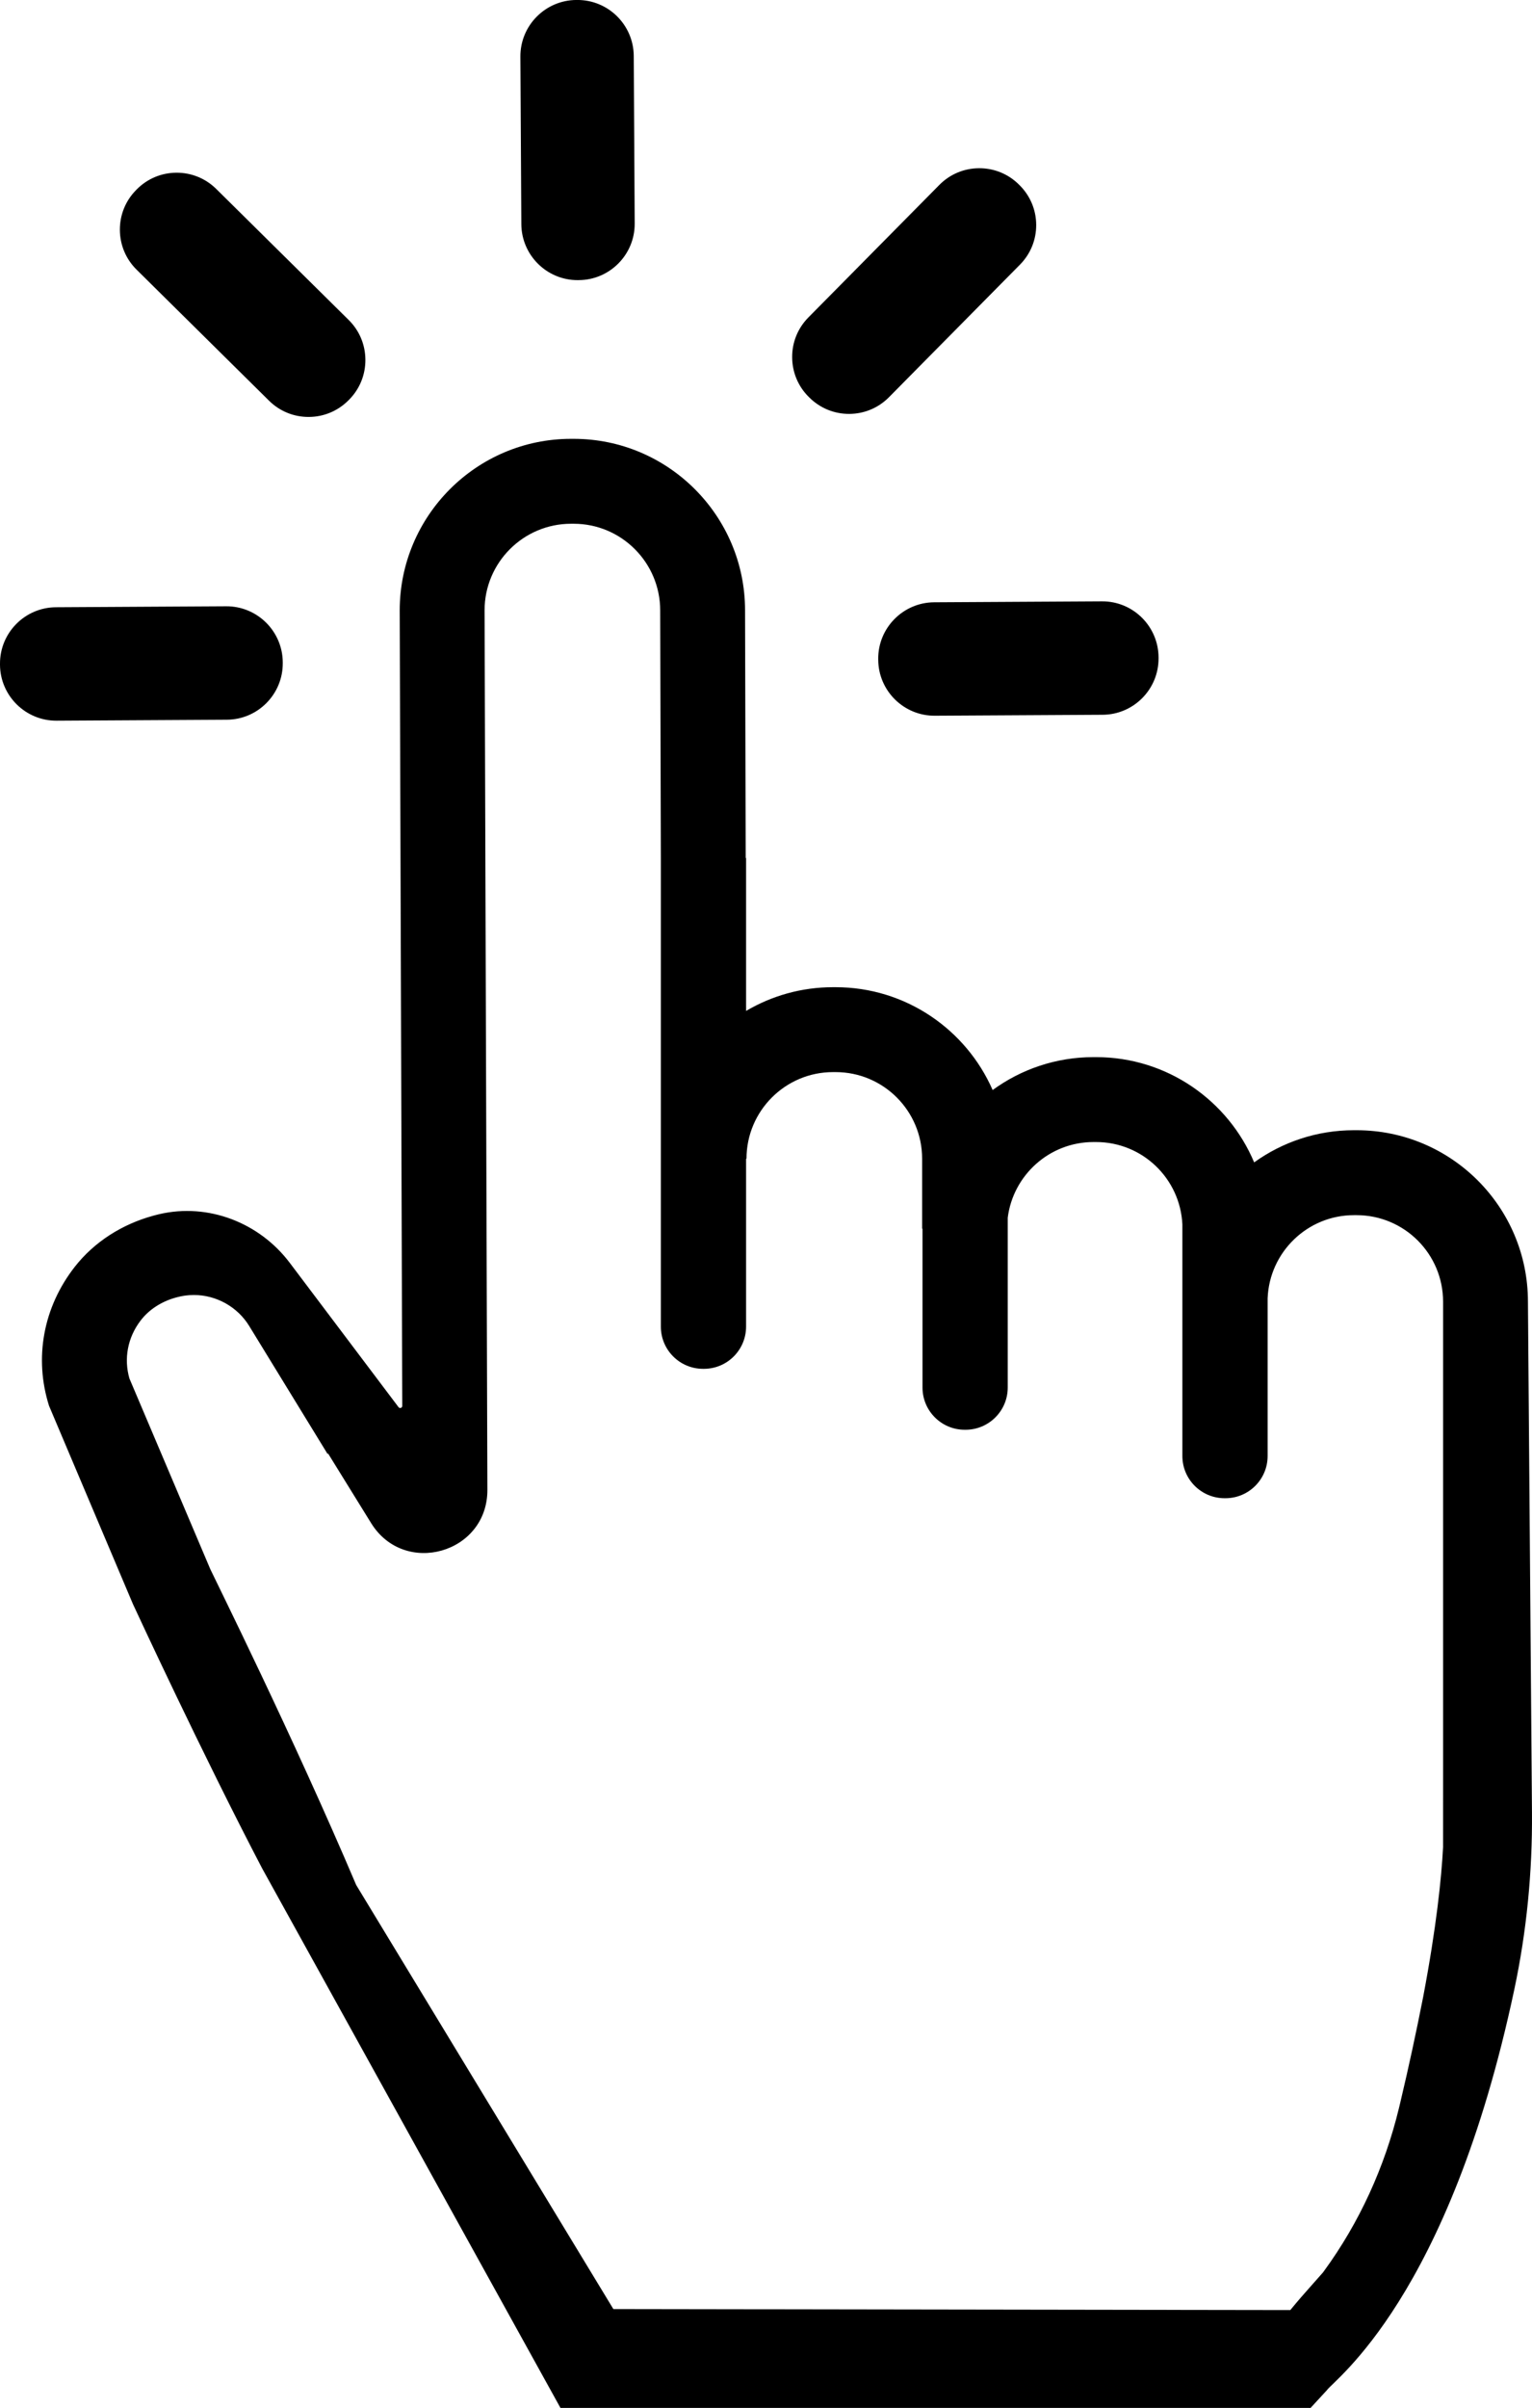
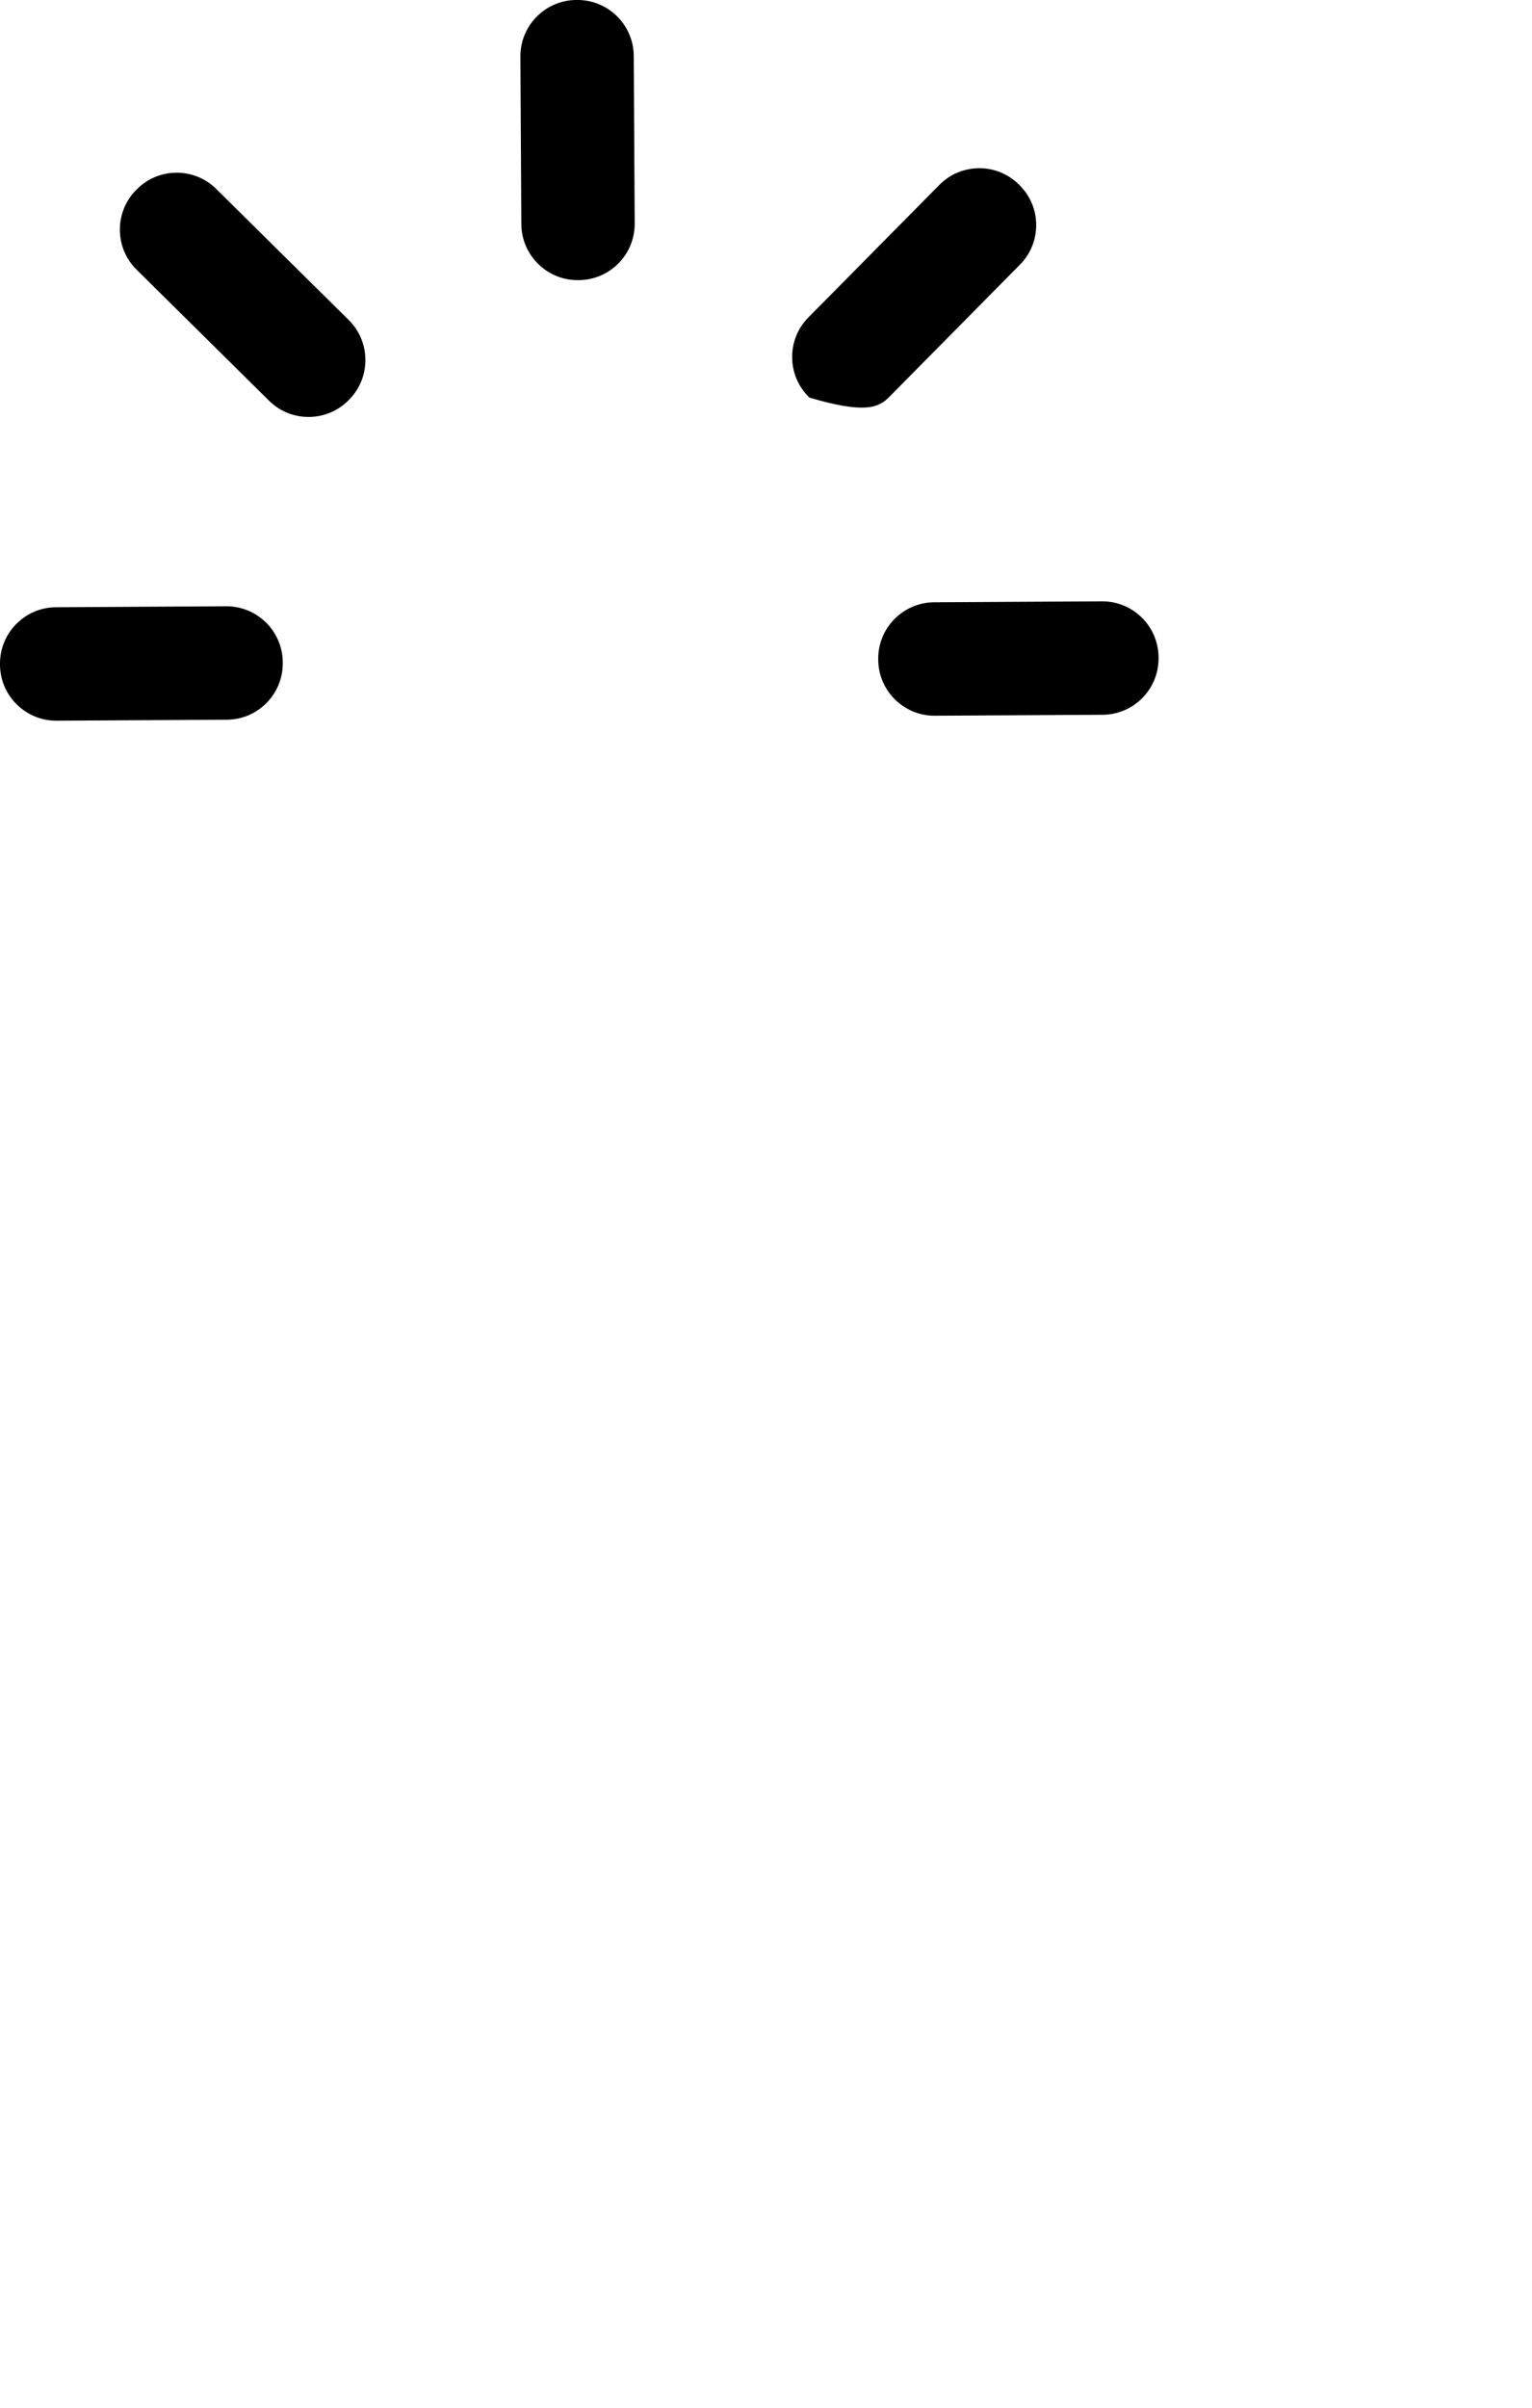
<svg xmlns="http://www.w3.org/2000/svg" height="447.2" preserveAspectRatio="xMidYMid meet" version="1.0" viewBox="-0.0 -0.0 284.7 447.2" width="284.7" zoomAndPan="magnify">
  <defs>
    <clipPath id="a">
-       <path d="M 7 81 L 284.699 81 L 284.699 447.191 L 7 447.191 Z M 7 81" />
-     </clipPath>
+       </clipPath>
  </defs>
  <g>
    <g id="change1_1">
      <path d="M 107.266 -0.004 L 107.102 -0.004 C 101.34 0.031 96.676 4.746 96.707 10.508 L 96.883 41.633 C 96.918 47.395 101.633 52.059 107.395 52.027 L 107.559 52.023 C 113.32 51.992 117.984 47.277 117.949 41.516 L 117.773 10.391 C 117.742 4.629 113.027 -0.035 107.266 -0.004" />
    </g>
    <g id="change1_2">
      <path d="M 204.789 111.68 L 173.598 111.855 C 167.836 111.891 163.172 116.605 163.203 122.367 L 163.207 122.531 C 163.238 128.293 167.953 132.953 173.715 132.922 L 204.91 132.746 C 210.672 132.715 215.332 128 215.301 122.238 L 215.301 122.074 C 215.266 116.309 210.555 111.648 204.789 111.68" />
    </g>
    <g id="change1_3">
-       <path d="M 189.539 49.156 C 191.504 47.172 192.578 44.539 192.562 41.75 C 192.547 38.957 191.441 36.34 189.457 34.379 L 189.34 34.262 C 187.355 32.297 184.727 31.227 181.934 31.242 C 179.141 31.258 176.523 32.359 174.562 34.344 L 150.227 58.953 C 148.266 60.938 147.191 63.57 147.211 66.359 C 147.227 69.152 148.324 71.77 150.312 73.734 L 150.43 73.848 C 152.414 75.812 155.043 76.883 157.836 76.867 C 160.629 76.852 163.246 75.75 165.207 73.766 L 189.539 49.156" />
+       <path d="M 189.539 49.156 C 191.504 47.172 192.578 44.539 192.562 41.75 C 192.547 38.957 191.441 36.34 189.457 34.379 L 189.34 34.262 C 187.355 32.297 184.727 31.227 181.934 31.242 C 179.141 31.258 176.523 32.359 174.562 34.344 L 150.227 58.953 C 148.266 60.938 147.191 63.57 147.211 66.359 C 147.227 69.152 148.324 71.77 150.312 73.734 L 150.43 73.848 C 160.629 76.852 163.246 75.75 165.207 73.766 L 189.539 49.156" />
    </g>
    <g id="change1_4">
      <path d="M 42.035 112.598 L 10.395 112.777 C 4.629 112.809 -0.031 117.523 0 123.285 L 0 123.453 C 0.035 129.215 4.75 133.875 10.512 133.844 L 42.156 133.664 C 47.918 133.633 52.578 128.918 52.547 123.156 L 52.547 122.992 C 52.512 117.227 47.797 112.566 42.035 112.598" />
    </g>
    <g id="change1_5">
      <path d="M 40.188 35.094 C 38.203 33.133 35.57 32.059 32.781 32.074 C 29.988 32.09 27.371 33.191 25.406 35.176 L 25.293 35.293 C 23.332 37.277 22.262 39.906 22.277 42.699 C 22.293 45.496 23.395 48.113 25.375 50.074 L 49.992 74.414 C 51.977 76.379 54.609 77.449 57.402 77.434 C 60.191 77.418 62.809 76.316 64.777 74.328 L 64.891 74.215 C 66.848 72.234 67.918 69.602 67.902 66.809 C 67.887 64.016 66.789 61.395 64.805 59.434 L 40.188 35.094" />
    </g>
    <g clip-path="url(#a)" id="change1_6">
      <path d="M 268.176 326.68 L 268.172 343.07 C 267.871 348.793 266.953 357.789 264.488 370.793 C 263.156 377.57 261.746 384.062 260.277 390.242 C 260.27 390.266 260.266 390.285 260.262 390.309 C 260.164 390.711 260.07 391.109 259.977 391.5 C 257.336 402.418 252.652 412.738 246.023 421.805 C 245.969 421.883 245.91 421.961 245.852 422.039 C 244.586 423.496 243.23 424.973 241.746 426.688 C 241.117 427.418 240.465 428.188 239.785 429.02 L 113.984 428.832 L 66.195 350.082 C 54.395 322.312 40.012 293.43 39.086 291.43 L 24.051 256.008 C 22.996 252.336 23.707 248.441 26.102 245.285 C 27.719 243.152 30.078 241.695 32.656 240.984 L 32.824 240.938 C 33.875 240.648 34.957 240.504 36.035 240.504 C 40.199 240.504 44.137 242.707 46.312 246.262 L 60.922 270.105 L 60.922 269.863 L 68.969 282.871 C 75.164 292.887 90.613 288.469 90.574 276.691 L 90.051 113.348 C 90.051 104.48 97.262 97.27 106.129 97.27 L 106.609 97.27 C 115.477 97.27 122.688 104.48 122.688 113.367 L 122.809 159.348 L 122.809 246.371 C 122.809 250.703 126.32 254.215 130.648 254.215 L 130.809 254.215 C 135.141 254.215 138.648 250.703 138.648 246.371 L 138.648 215.188 L 138.727 215.188 C 138.727 206.32 145.938 199.109 154.805 199.109 L 155.285 199.109 C 164.164 199.109 171.363 206.309 171.363 215.188 L 171.363 228.176 L 171.434 228.176 L 171.434 257.688 C 171.434 262.02 174.945 265.531 179.273 265.531 L 179.434 265.531 C 183.762 265.531 187.273 262.02 187.273 257.688 L 187.273 226.148 C 188.273 218.238 195.031 212.098 203.207 212.098 L 203.691 212.098 C 212.305 212.098 219.312 218.871 219.727 227.383 L 219.727 270.406 C 219.727 274.738 223.238 278.246 227.57 278.246 L 227.727 278.246 C 232.059 278.246 235.57 274.738 235.57 270.406 L 235.57 241.133 C 235.898 232.555 242.961 225.676 251.613 225.676 L 252.098 225.676 C 260.977 225.676 268.176 232.871 268.176 241.75 Z M 283.945 241.75 C 283.945 224.16 269.688 209.902 252.098 209.902 L 251.613 209.902 C 244.699 209.902 238.297 212.117 233.066 215.875 C 228.246 204.402 216.895 196.328 203.691 196.328 L 203.207 196.328 C 196.211 196.328 189.73 198.598 184.469 202.438 C 179.543 191.207 168.316 183.34 155.285 183.34 L 154.805 183.34 C 148.914 183.34 143.391 184.949 138.652 187.746 L 138.648 186.262 L 138.648 159.344 L 138.578 159.344 L 138.457 113.348 C 138.457 95.789 124.172 81.5 106.609 81.5 L 106.129 81.5 C 88.566 81.5 74.281 95.789 74.281 113.371 L 74.754 261.105 C 74.758 261.473 74.289 261.633 74.066 261.34 L 53.863 234.551 C 48.219 227.062 38.707 223.363 29.574 225.496 C 29.25 225.574 28.938 225.652 28.637 225.734 L 28.441 225.789 C 22.734 227.355 17.566 230.59 13.914 235.246 C 8 242.797 6.316 252.254 9.113 261.086 L 24.621 297.707 L 24.719 297.934 C 25.391 299.379 37.473 325.488 48.715 346.992 L 104.152 447.191 L 243.551 447.191 L 246.582 443.906 C 247.898 441.961 269.242 426.84 281.422 369.434 C 283.707 358.652 284.781 347.648 284.695 336.629 L 283.945 241.75" />
    </g>
  </g>
</svg>